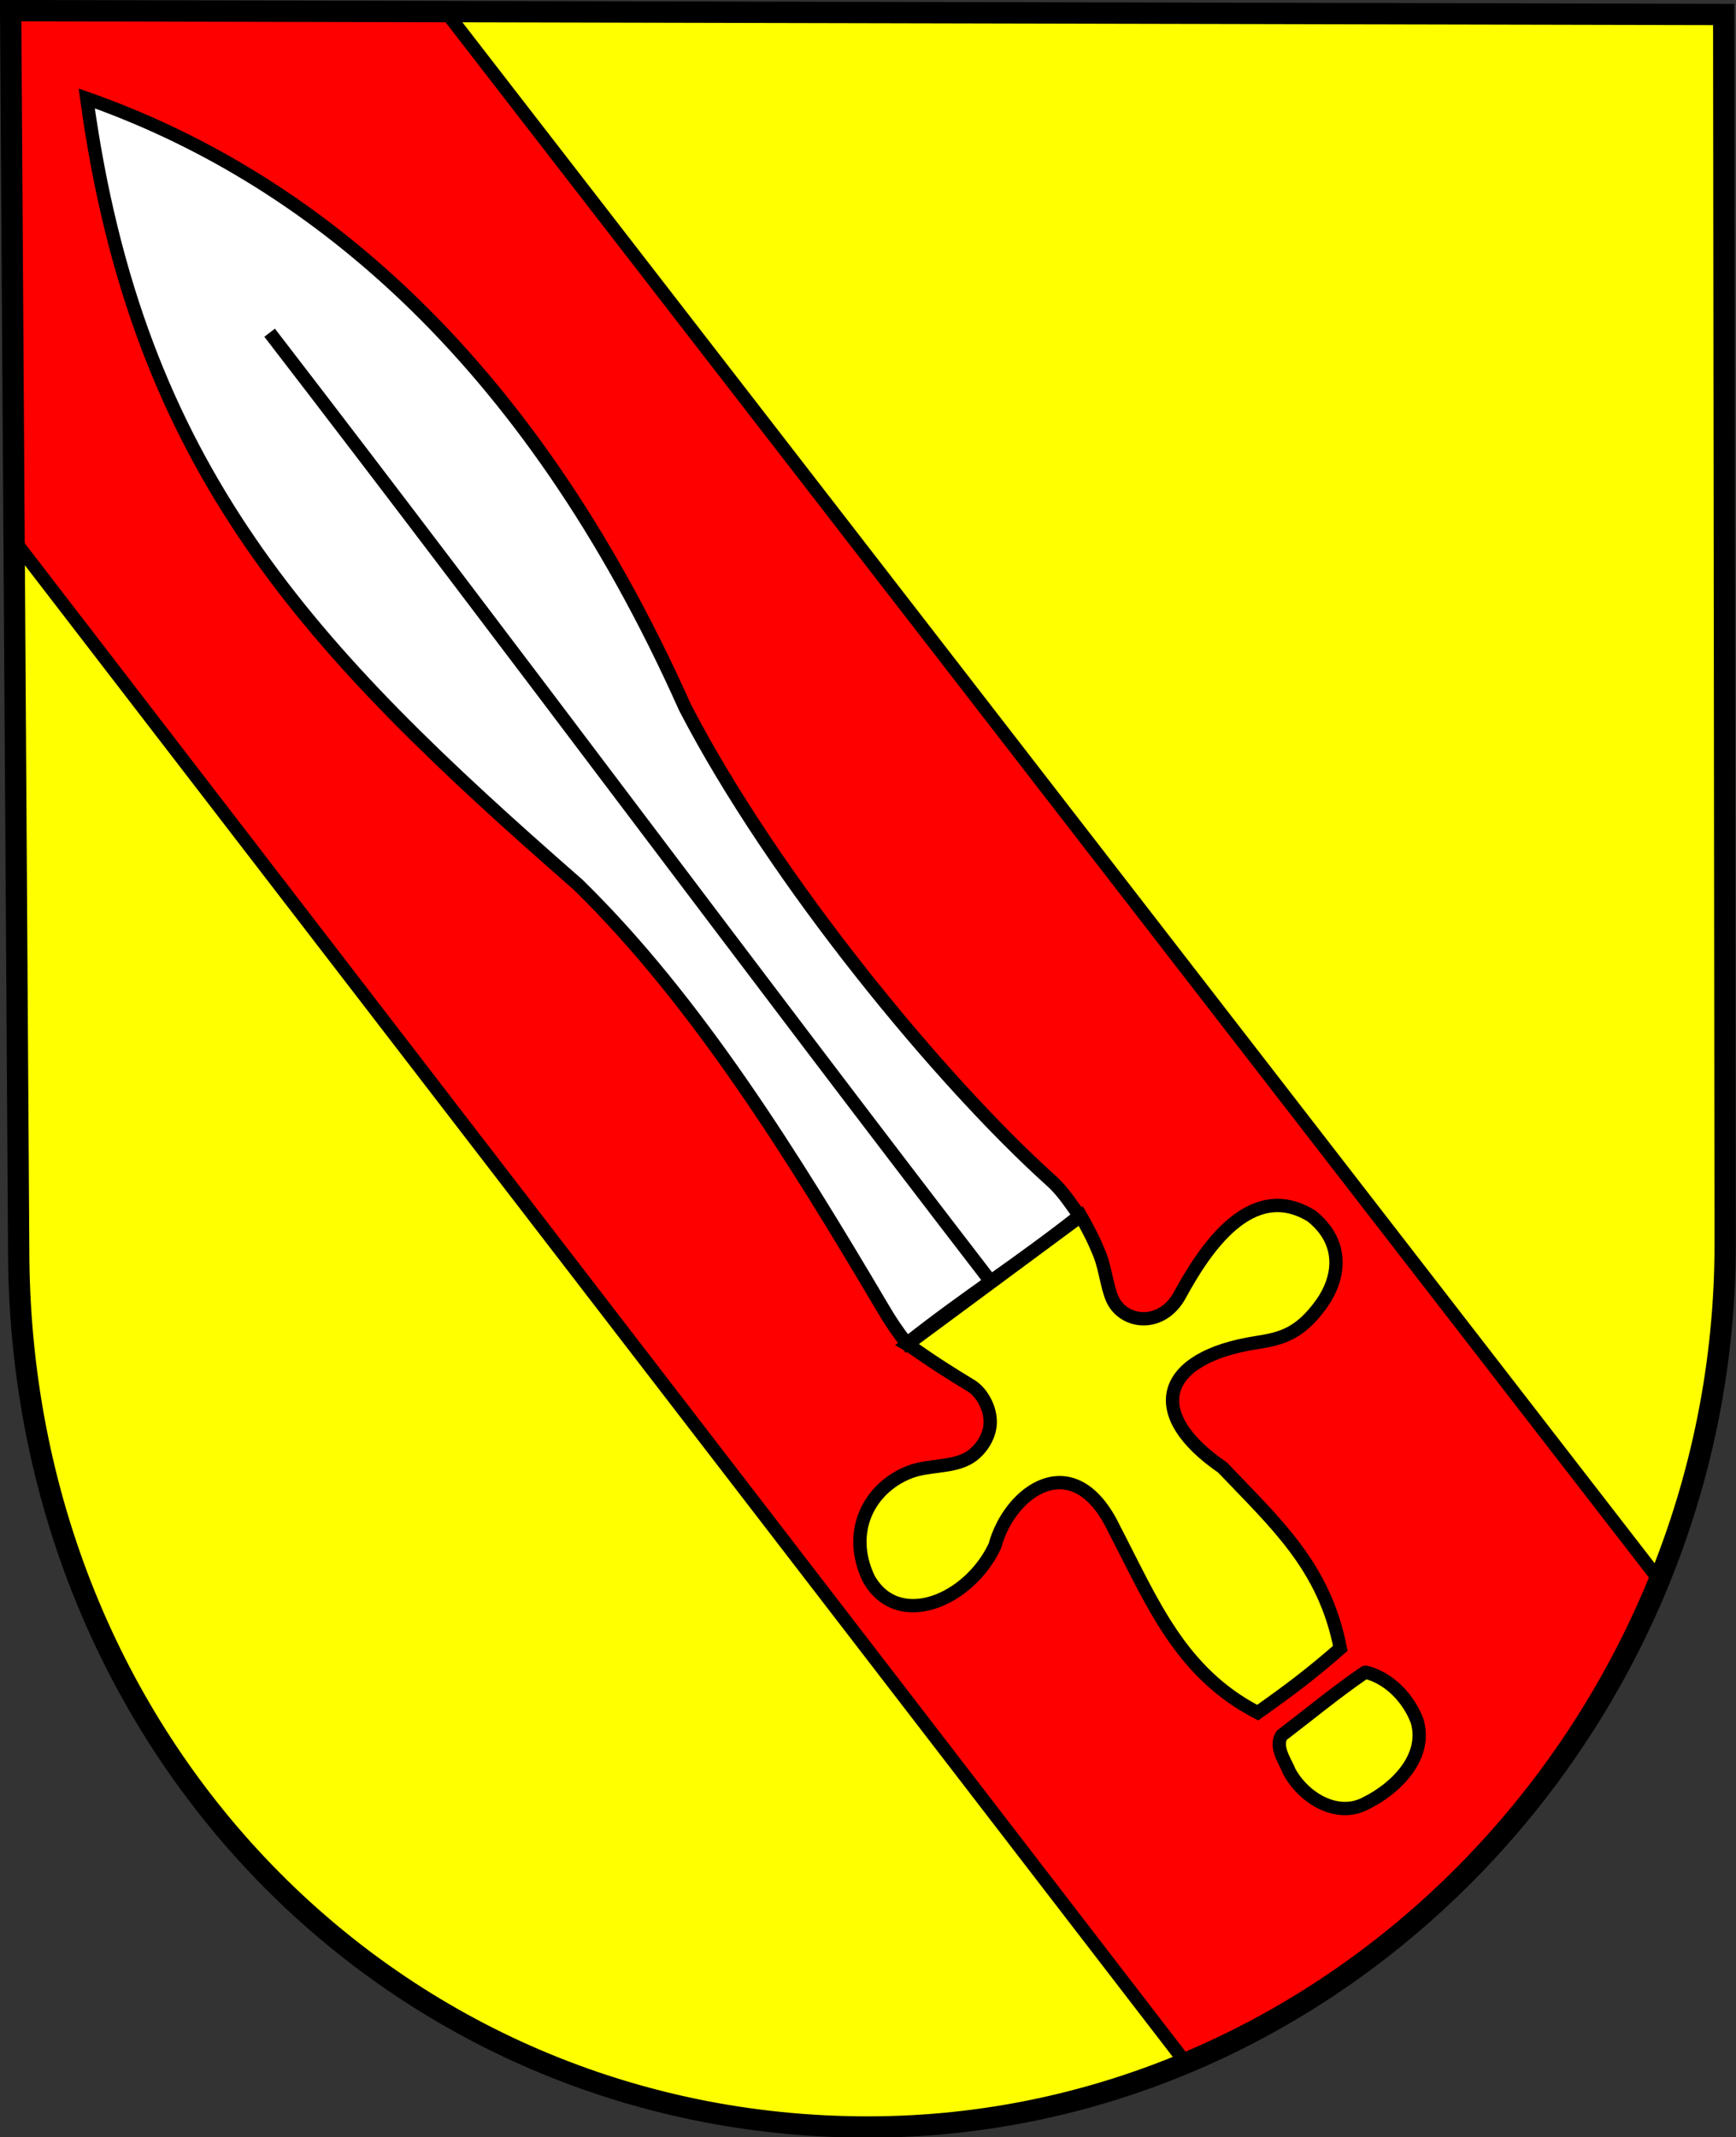
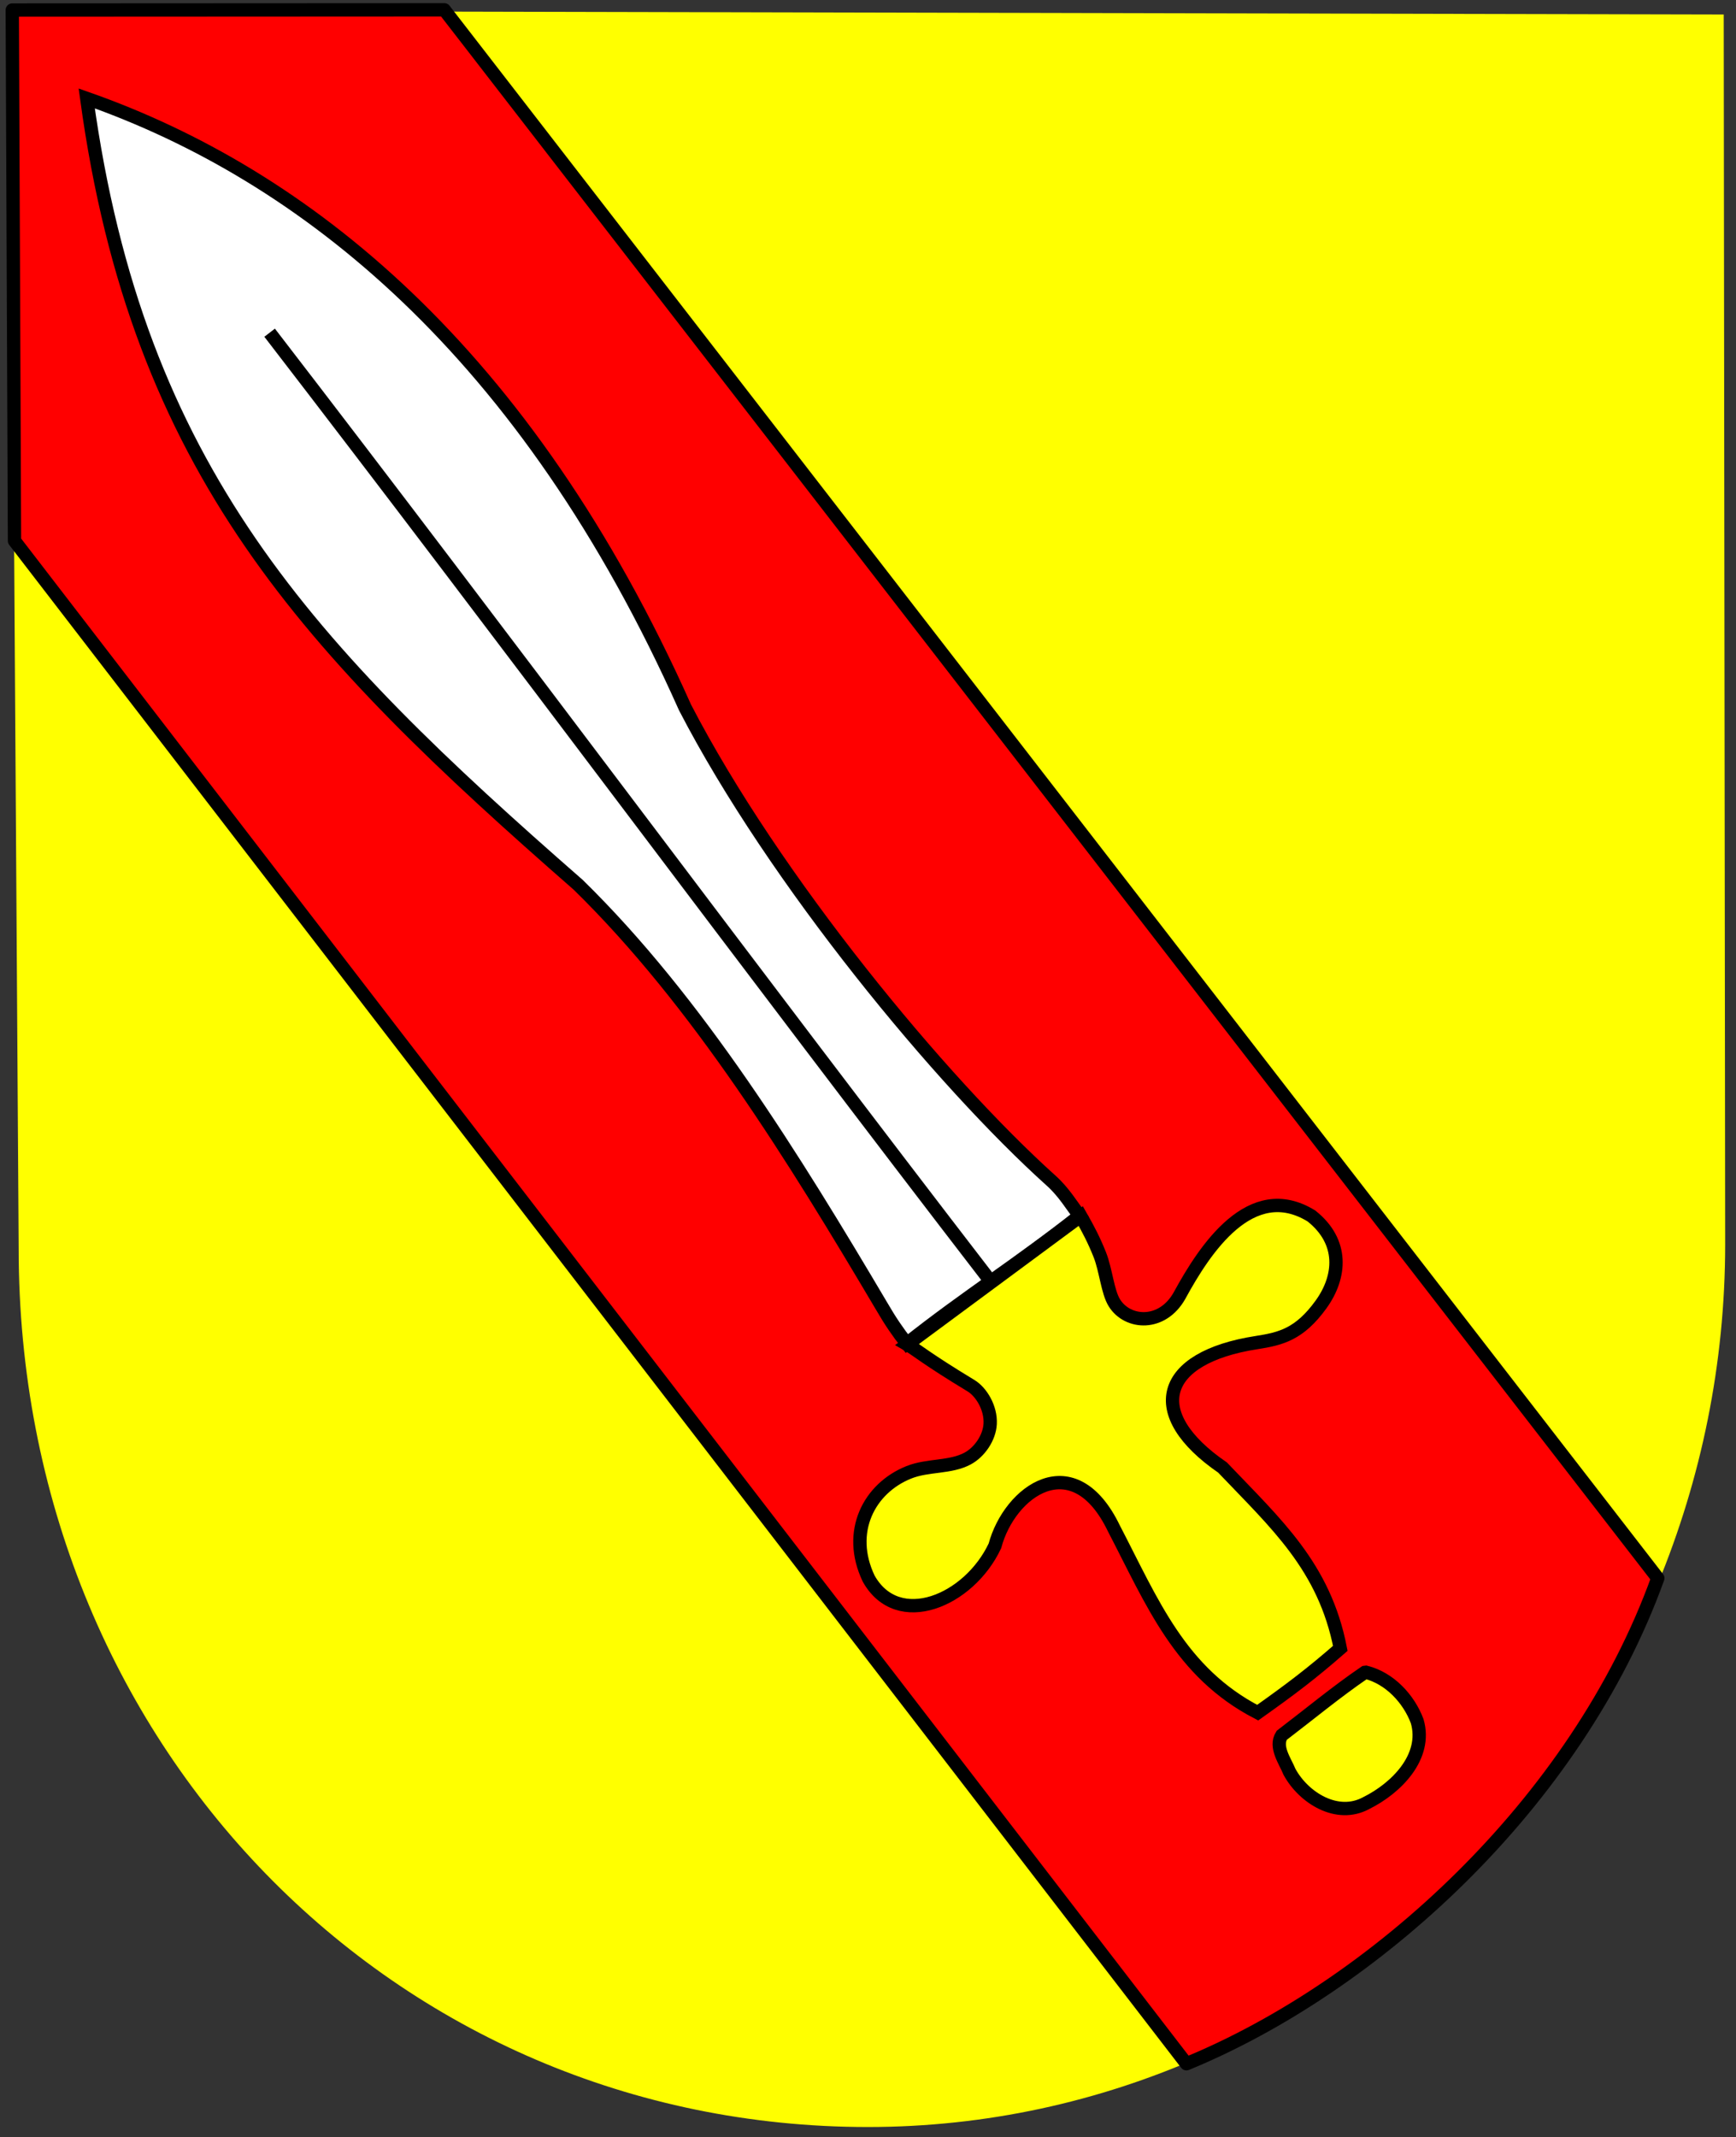
<svg xmlns="http://www.w3.org/2000/svg" version="1.0" width="650.029" height="800.07" id="svg2">
  <rect width="100%" height="100%" fill="#333333" stroke="none" />
  <defs id="defs4" />
  <g transform="matrix(0.997,0,0,0.998,0.956,0.866)" id="g3355">
    <path d="M 646.957,465.948 C 646.957,645.282 502.734,797.045 324.985,797.045 C 147.237,797.045 6.022,653.522 6.055,467.631 L 3.043,3.13 L 646.416,4.57 L 646.957,465.948 z" id="path3371" style="fill:#ffff00;fill-opacity:1;fill-rule:evenodd;stroke:none;stroke-width:6;stroke-linecap:butt;stroke-linejoin:miter;stroke-miterlimit:4;stroke-dasharray:none;stroke-opacity:1" />
    <path d="M 4.483,202.02 L 3.647,2.895 L 165.909,2.814 L 621.657,591.165 C 590.909,676.283 514.357,744.696 444.634,773.31 L 4.483,202.02 z" id="rect3346" style="fill:#ff0000;fill-opacity:1;fill-rule:nonzero;stroke:#000000;stroke-width:5;stroke-linecap:round;stroke-linejoin:round;stroke-miterlimit:4;stroke-dasharray:none;stroke-opacity:1" />
    <g transform="matrix(1,9.2622128e-3,-9.2622128e-3,1,-4.513,-4.6412681e-2)" id="g3340">
      <path d="M 105.958,123.006 C 198.03,240.178 287.749,358.92 379.82,476.092 M 413.197,451.408 C 390.946,469.387 371.011,481.991 348.76,499.969 C 345.428,495.835 342.423,491.527 339.195,486.067 C 306.032,431.229 268.952,372.353 223.717,328.994 C 121.711,241.522 56.859,175.139 36.454,35.758 C 118.138,63.597 202.141,128.606 263.253,262.127 C 297.387,326.531 360.775,401.675 402.435,438.4 C 407.239,442.635 410.214,447.641 413.197,451.408 z" id="path3311" style="fill:#ffffff;stroke:#000000;stroke-width:5;stroke-miterlimit:4;stroke-dasharray:none;stroke-opacity:1" />
      <path d="M 521.882,621.728 C 511.305,629.073 501.178,637.64 490.913,645.603 C 488.202,649.95 492.299,655.285 493.951,659.278 C 499.362,669.003 512.061,676.753 522.882,670.728 C 533.977,665.117 545.769,653.243 541.725,639.822 C 538.468,631.401 531.244,623.851 522.35,621.666 L 521.882,621.728 z M 348.907,500.285 L 413.638,451.521 C 416.412,456.257 418.707,460.54 420.914,465.948 C 423.267,471.713 423.95,479.886 426.573,483.987 C 431.656,491.937 444.672,492.581 451.016,480.988 C 455.667,472.267 462.255,461.247 470.544,454.131 C 478.832,447.016 488.82,443.805 500.269,450.704 C 512.535,460.246 511.605,473.363 504.173,483.853 C 496.2,495.106 489.192,496.888 480.089,498.383 C 443.812,504.342 438.111,525.451 467.75,545.363 C 487.997,566.233 506.324,582.117 512.604,612.785 C 501.898,622.303 494.346,628.125 481.801,637.193 C 452.465,622.35 441.855,596.171 427.207,568.677 C 411.761,537.287 387.839,554.952 382.54,575.547 C 372.972,596.329 346.404,607.682 335.254,588.271 C 326.685,570.754 335.133,554.333 349.971,548.251 C 357.123,545.319 365.552,546.446 372.03,542.856 C 376.468,540.396 380.098,535.025 380.336,529.823 C 380.613,523.752 376.835,517.814 373.02,515.554 C 355.811,505.358 352.589,502.351 348.907,500.285 z" id="path3315" style="fill:#ffff00;stroke:#000000;stroke-width:5;stroke-miterlimit:4;stroke-dasharray:none;stroke-opacity:1" />
    </g>
-     <path d="M 646.957,465.948 C 646.957,645.282 502.734,797.045 324.985,797.045 C 147.237,797.045 6.022,653.522 6.055,467.631 L 3.043,3.13 L 646.416,4.57 L 646.957,465.948 z" id="path3353" style="fill:none;fill-opacity:1;fill-rule:evenodd;stroke:#000000;stroke-width:8;stroke-linecap:butt;stroke-linejoin:miter;stroke-miterlimit:4;stroke-dasharray:none;stroke-opacity:1" />
  </g>
</svg>